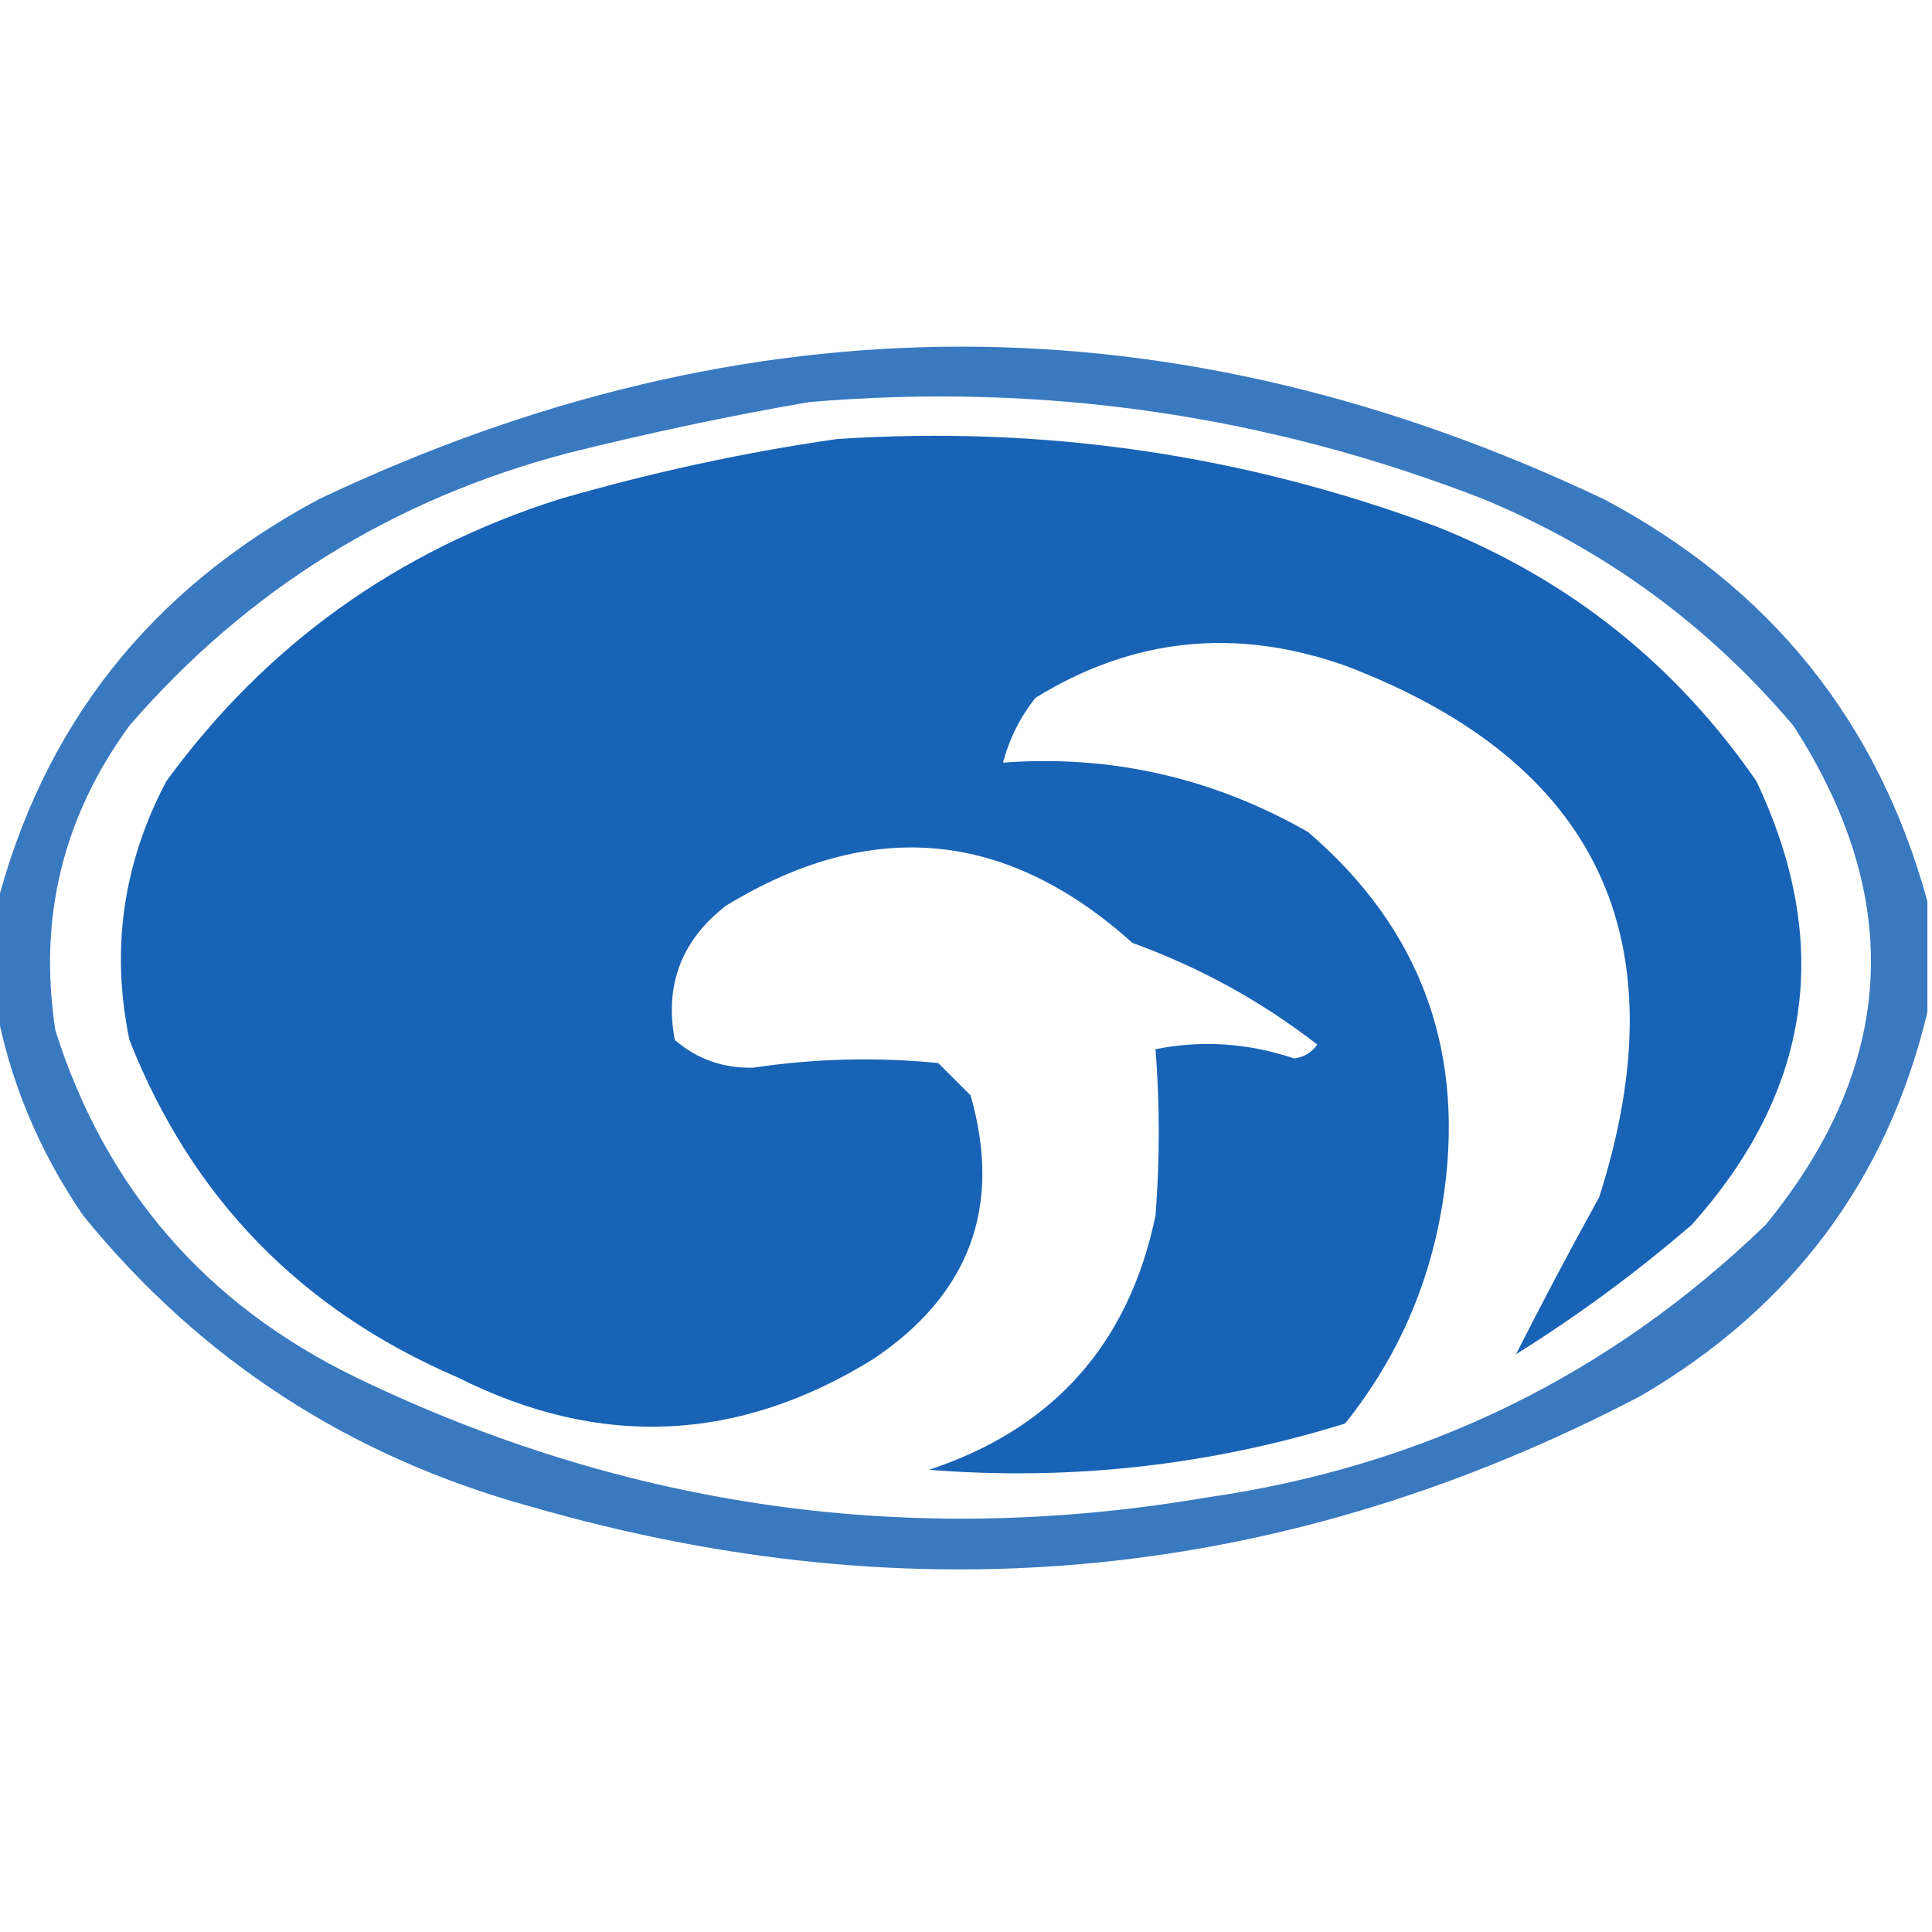
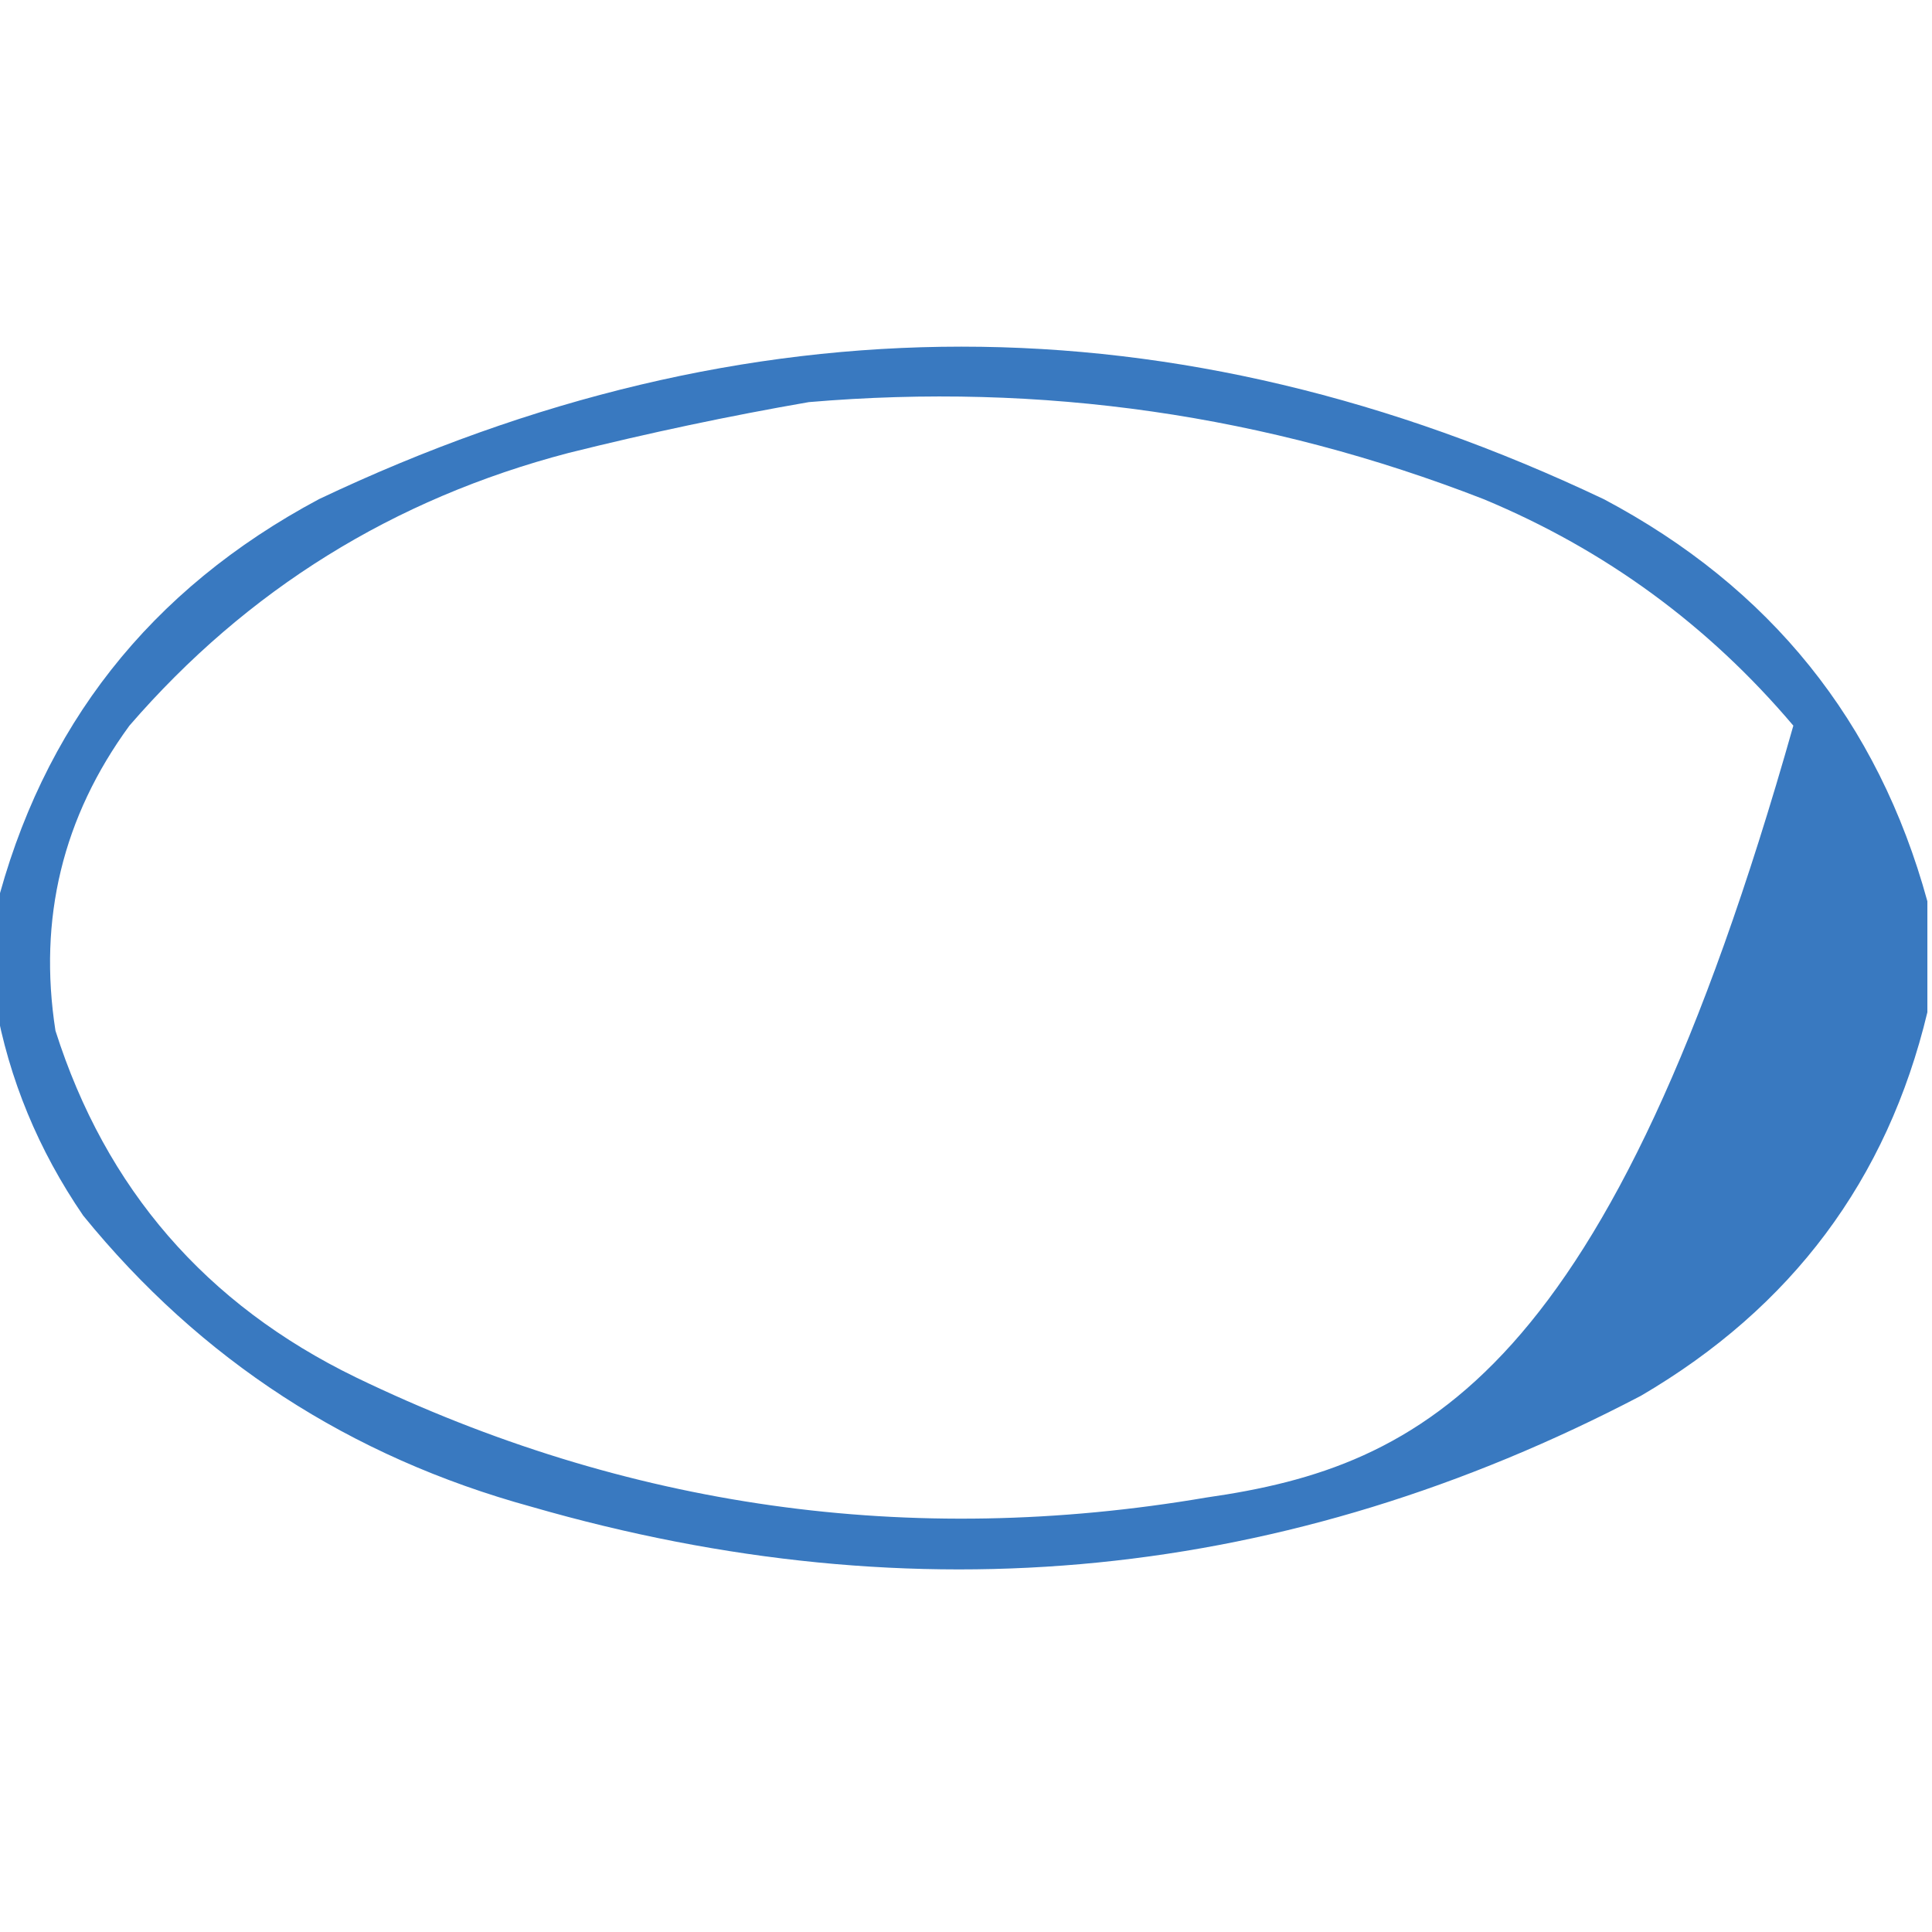
<svg xmlns="http://www.w3.org/2000/svg" version="1.1" width="209px" height="209px" style="shape-rendering:geometricPrecision; text-rendering:geometricPrecision; image-rendering:optimizeQuality; fill-rule:evenodd; clip-rule:evenodd">
  <g>
-     <path style="opacity:0.829" fill="#125eb4" d="M 208.5,97.5 C 208.5,101.5 208.5,105.5 208.5,109.5C 204.163,127.619 193.829,141.452 177.5,151C 139.212,171.038 99.212,175.038 57.5,163C 37.863,157.613 21.696,147.113 9,131.5C 4.144,124.406 0.977,116.74 -0.5,108.5C -0.5,105.167 -0.5,101.833 -0.5,98.5C 4.538,78.609 16.205,63.776 34.5,54C 80.833,32 127.167,32 173.5,54C 191.498,63.543 203.165,78.043 208.5,97.5 Z M 87.5,43.5 C 112.68,41.355 137.013,44.855 160.5,54C 173.631,59.461 184.797,67.628 194,78.5C 206.119,97.266 205.119,115.266 191,132.5C 174.122,148.808 153.956,158.642 130.5,162C 98.422,167.465 67.755,163.132 38.5,149C 22.276,141.113 11.442,128.613 6,111.5C 4.114,99.38 6.78,88.38 14,78.5C 26.73,63.789 42.563,53.956 61.5,49C 70.237,46.821 78.903,44.988 87.5,43.5 Z" />
+     <path style="opacity:0.829" fill="#125eb4" d="M 208.5,97.5 C 208.5,101.5 208.5,105.5 208.5,109.5C 204.163,127.619 193.829,141.452 177.5,151C 139.212,171.038 99.212,175.038 57.5,163C 37.863,157.613 21.696,147.113 9,131.5C 4.144,124.406 0.977,116.74 -0.5,108.5C -0.5,105.167 -0.5,101.833 -0.5,98.5C 4.538,78.609 16.205,63.776 34.5,54C 80.833,32 127.167,32 173.5,54C 191.498,63.543 203.165,78.043 208.5,97.5 Z M 87.5,43.5 C 112.68,41.355 137.013,44.855 160.5,54C 173.631,59.461 184.797,67.628 194,78.5C 174.122,148.808 153.956,158.642 130.5,162C 98.422,167.465 67.755,163.132 38.5,149C 22.276,141.113 11.442,128.613 6,111.5C 4.114,99.38 6.78,88.38 14,78.5C 26.73,63.789 42.563,53.956 61.5,49C 70.237,46.821 78.903,44.988 87.5,43.5 Z" />
  </g>
  <g>
-     <path style="opacity:0.966" fill="#125eb4" d="M 90.5,47.5 C 112.878,46.005 134.545,49.172 155.5,57C 169.801,62.724 181.301,71.891 190,84.5C 198.304,102.016 195.97,118.016 183,132.5C 177.022,137.655 170.689,142.322 164,146.5C 166.809,140.946 169.809,135.279 173,129.5C 181.928,101.526 172.761,82.359 145.5,72C 133.679,67.831 122.513,68.998 112,75.5C 110.36,77.579 109.194,79.912 108.5,82.5C 120.193,81.628 131.193,84.128 141.5,90C 153.878,100.618 158.711,114.118 156,130.5C 154.53,139.271 151.03,147.105 145.5,154C 130.814,158.544 115.814,160.211 100.5,159C 113.949,154.551 122.115,145.384 125,131.5C 125.471,125.462 125.471,119.462 125,113.5C 130.005,112.495 135.005,112.828 140,114.5C 141.059,114.37 141.892,113.87 142.5,113C 136.444,108.304 129.777,104.637 122.5,102C 108.852,89.729 94.185,88.396 78.5,98C 73.709,101.742 71.876,106.576 73,112.5C 75.409,114.582 78.243,115.582 81.5,115.5C 88.148,114.501 94.815,114.334 101.5,115C 102.667,116.167 103.833,117.333 105,118.5C 108.424,130.496 104.924,139.996 94.5,147C 79.878,156.068 64.878,156.735 49.5,149C 32.553,141.721 20.72,129.555 14,112.5C 11.968,102.726 13.301,93.392 18,84.5C 28.768,69.752 42.934,59.585 60.5,54C 70.482,51.106 80.482,48.939 90.5,47.5 Z" />
-   </g>
+     </g>
</svg>